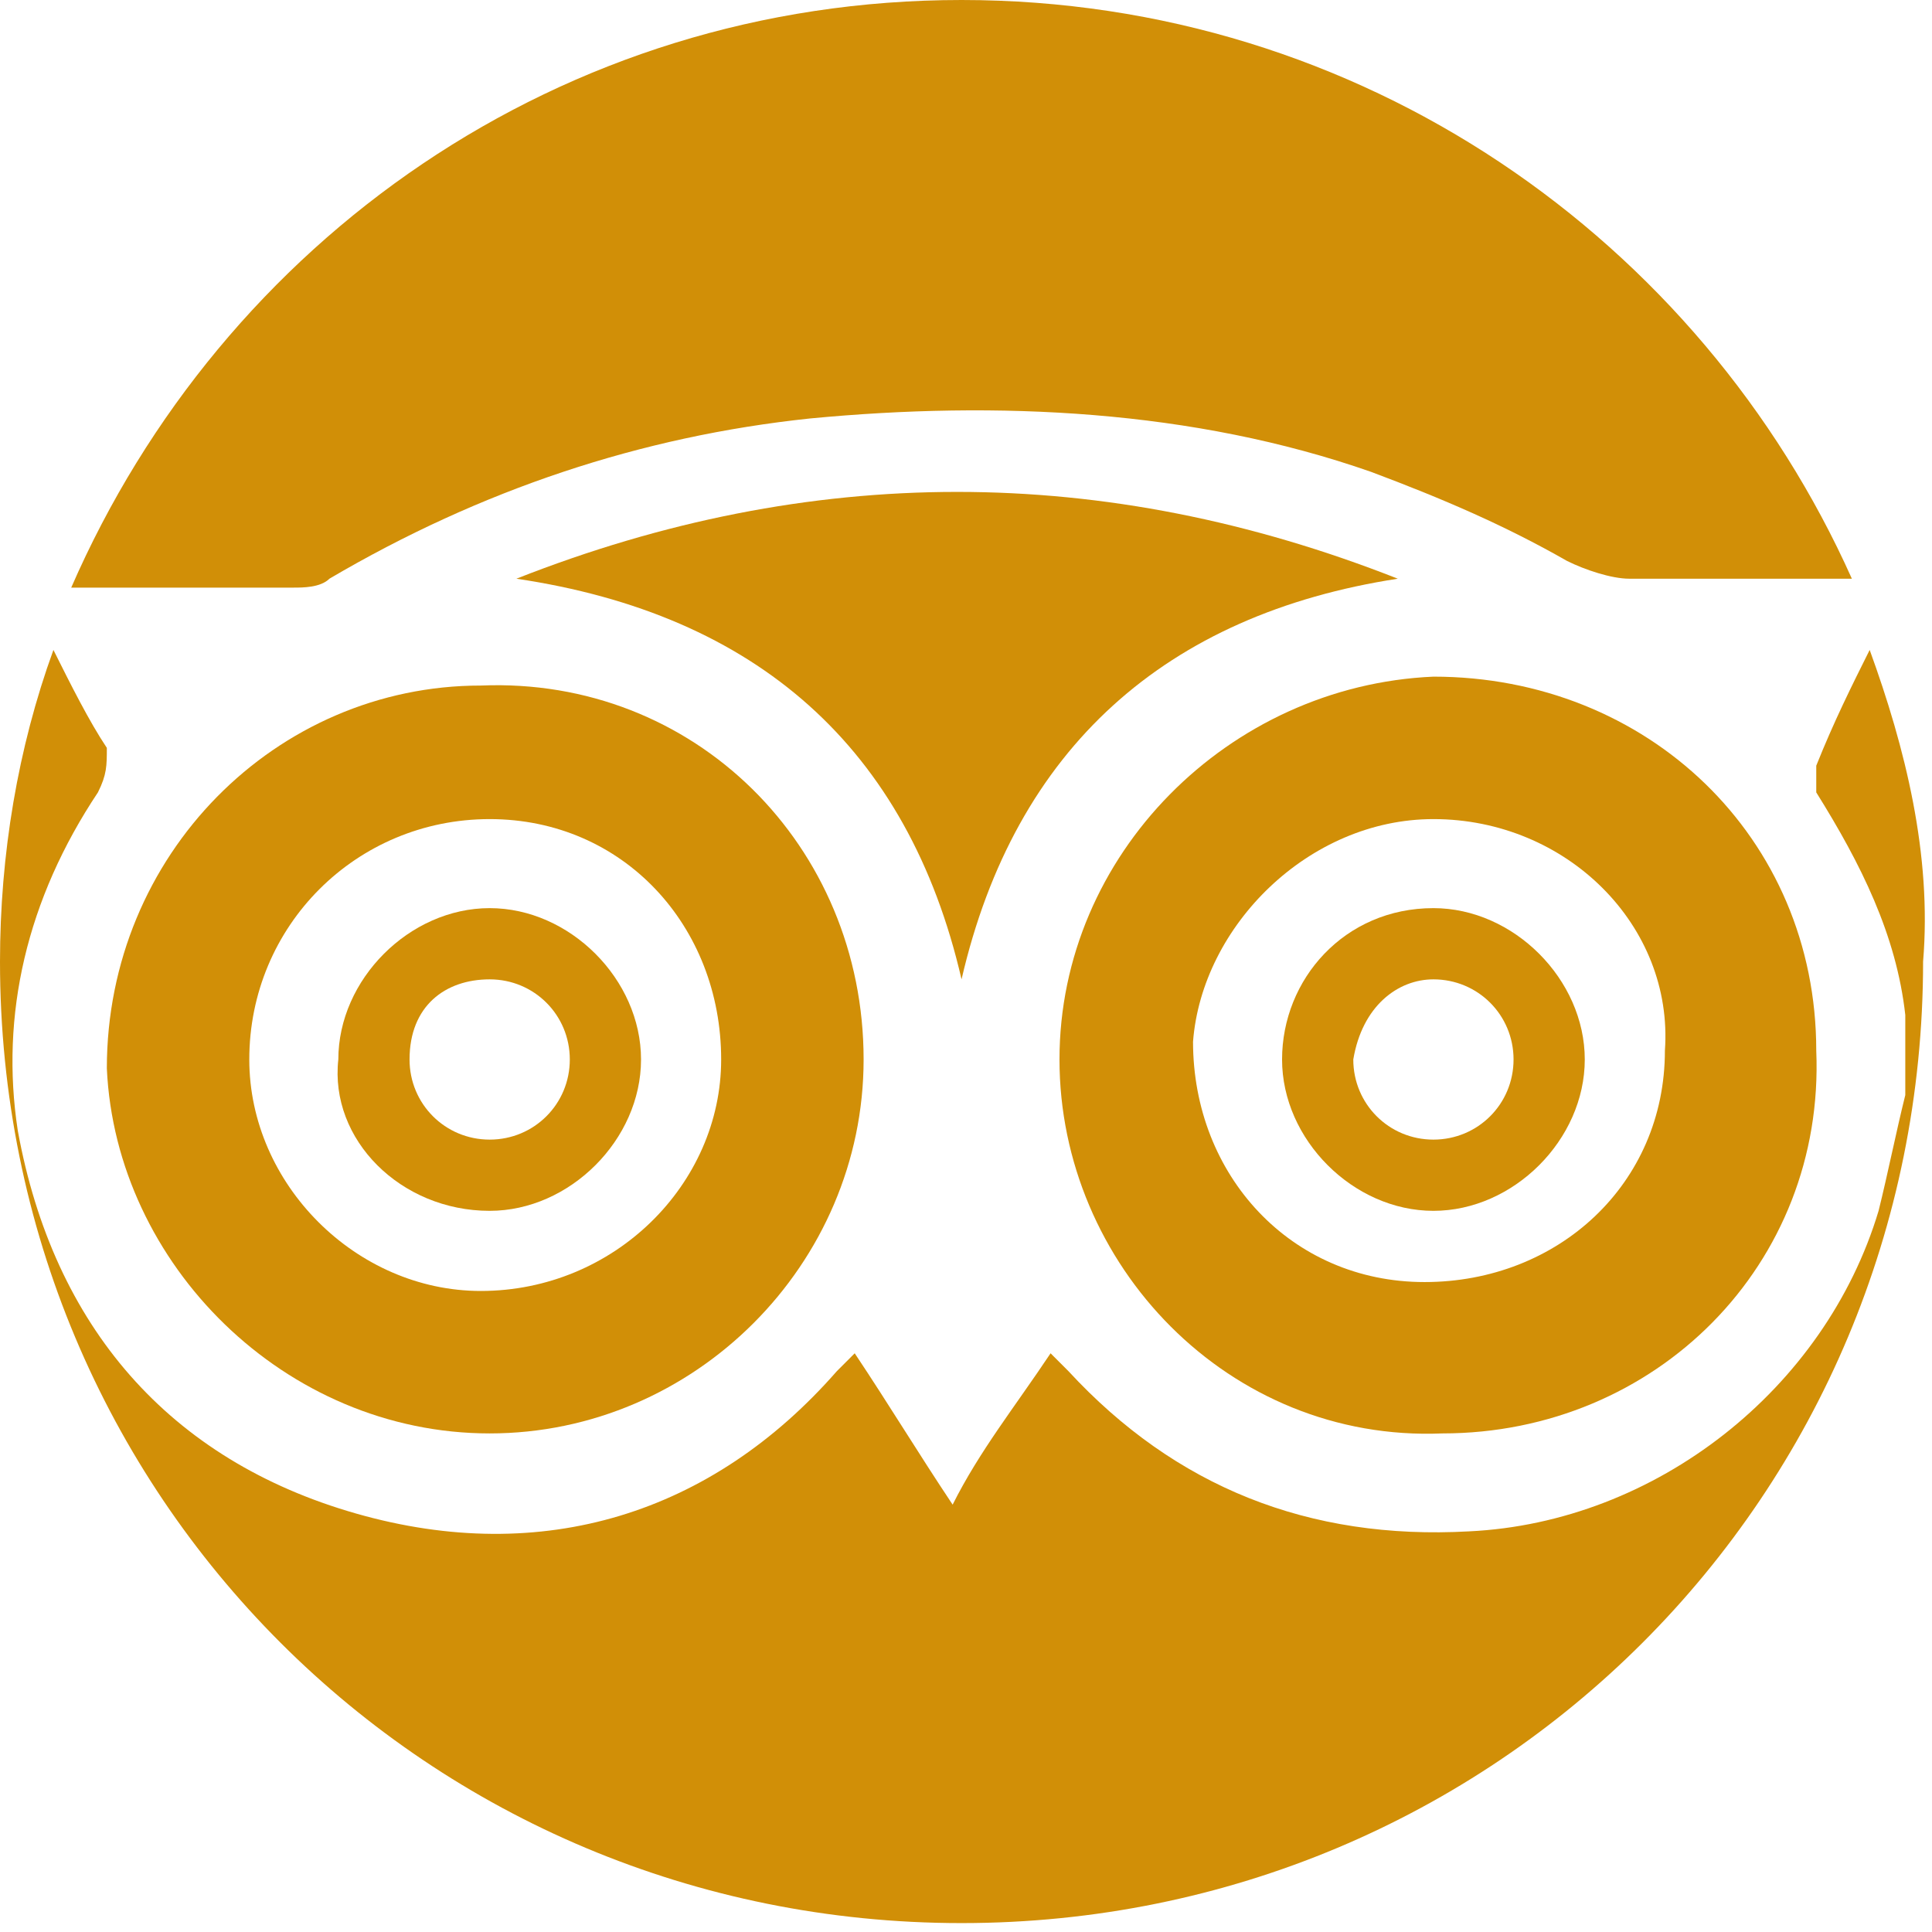
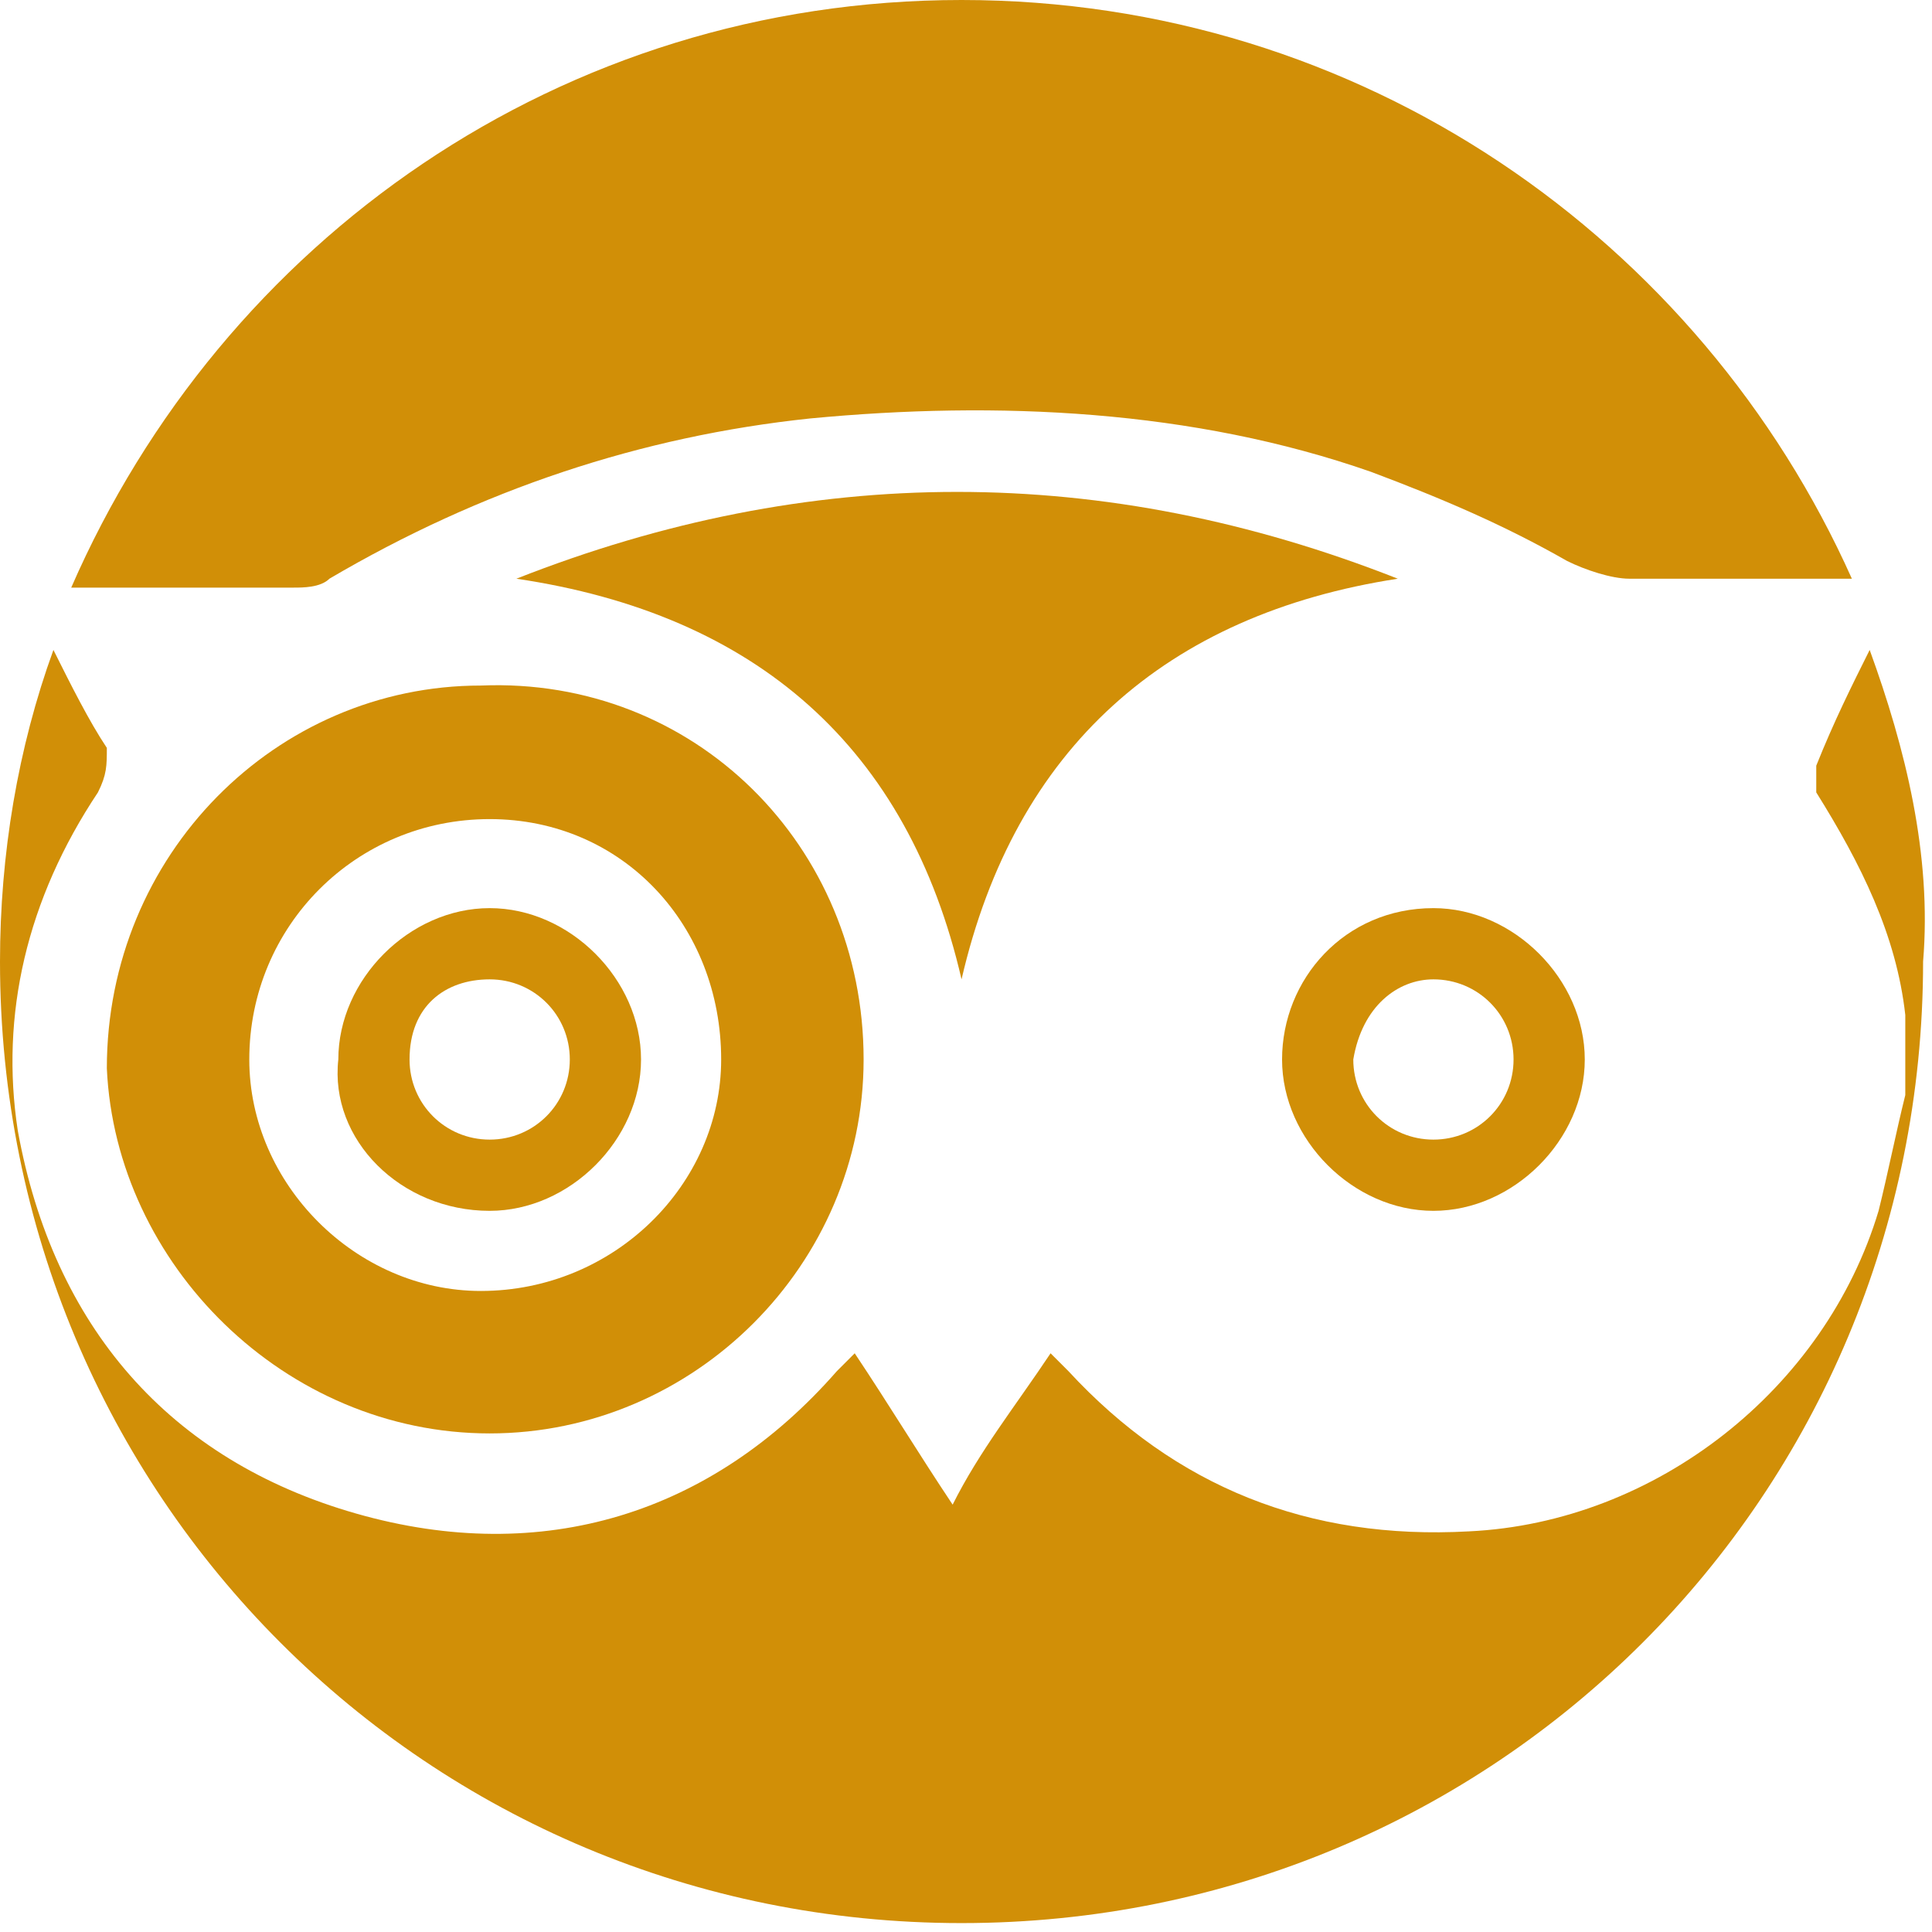
<svg xmlns="http://www.w3.org/2000/svg" version="1.1" id="facebook-logo-button" x="0px" y="0px" viewBox="0 0 21.7 21.7" style="enable-background:new 0 0 21.7 21.7;" xml:space="preserve">
  <style type="text/css">
	.st0{fill:#D18F07;}
</style>
  <g>
    <path class="st0" d="M16.1,13.6c0.9,0,1.7-0.8,1.7-1.7s-0.8-1.7-1.7-1.7c-1,0-1.7,0.8-1.7,1.7C14.4,12.8,15.2,13.6,16.1,13.6z    M16.1,11c0.5,0,0.9,0.4,0.9,0.9s-0.4,0.9-0.9,0.9s-0.9-0.4-0.9-0.9C15.3,11.3,15.7,11,16.1,11z" />
-     <path class="st0" d="M11.9,11.9c0,2.3,1.9,4.3,4.3,4.2c2.4,0,4.3-1.9,4.2-4.3c0-2.4-1.9-4.2-4.3-4.2C13.8,7.7,11.9,9.6,11.9,11.9z    M16.1,9.2c1.5,0,2.7,1.2,2.6,2.6c0,1.5-1.2,2.6-2.7,2.6s-2.6-1.2-2.6-2.7C13.5,10.4,14.7,9.2,16.1,9.2z" />
    <path class="st0" d="M10.8,11c0.6-2.6,2.3-4.1,4.9-4.5c-3.3-1.3-6.6-1.3-9.9,0C8.5,6.9,10.2,8.4,10.8,11z" />
    <path class="st0" d="M3.7,6.5c1.7-1,3.5-1.6,5.4-1.8c2.1-0.2,4.3-0.1,6.3,0.6c0.8,0.3,1.5,0.6,2.2,1c0.2,0.1,0.5,0.2,0.7,0.2   c0.8,0,1.6,0,2.5,0C19.1,2.7,15.3,0,10.8,0s-8.3,2.7-10,6.6c0.8,0,1.7,0,2.5,0C3.4,6.6,3.6,6.6,3.7,6.5z" />
    <path class="st0" d="M5.5,13.6c0.9,0,1.7-0.8,1.7-1.7s-0.8-1.7-1.7-1.7S3.8,11,3.8,11.9C3.7,12.8,4.5,13.6,5.5,13.6z M5.5,11   c0.5,0,0.9,0.4,0.9,0.9S6,12.8,5.5,12.8s-0.9-0.4-0.9-0.9C4.6,11.3,5,11,5.5,11z" />
    <path class="st0" d="M5.5,16.1c2.3,0,4.2-1.9,4.2-4.2c0-2.4-1.9-4.3-4.3-4.2c-2.3,0-4.2,1.9-4.2,4.3C1.3,14.2,3.2,16.1,5.5,16.1z    M5.5,9.2c1.5,0,2.6,1.2,2.6,2.7c0,1.4-1.2,2.6-2.7,2.6c-1.4,0-2.6-1.2-2.6-2.6C2.8,10.4,4,9.2,5.5,9.2z" />
    <path class="st0" d="M21,7.3c-0.2,0.4-0.4,0.8-0.6,1.3c0,0.1,0,0.2,0,0.3c0.5,0.8,0.9,1.6,1,2.5l0,0c0,0.3,0,0.6,0,0.9   c-0.1,0.4-0.2,0.9-0.3,1.3c-0.6,2-2.5,3.5-4.6,3.6c-1.8,0.1-3.3-0.5-4.5-1.8c-0.1-0.1-0.1-0.1-0.2-0.2c-0.4,0.6-0.8,1.1-1.1,1.7   c-0.4-0.6-0.7-1.1-1.1-1.7c-0.1,0.1-0.1,0.1-0.2,0.2C8,17,6.1,17.6,4,17s-3.4-2.1-3.8-4.3C0,11.4,0.3,10.1,1.1,8.9   c0.1-0.2,0.1-0.3,0.1-0.5C1,8.1,0.8,7.7,0.6,7.3C0.2,8.4,0,9.6,0,10.8c0,6,4.8,10.8,10.8,10.8s10.8-4.8,10.8-10.8   C21.7,9.6,21.4,8.4,21,7.3z" />
  </g>
</svg>